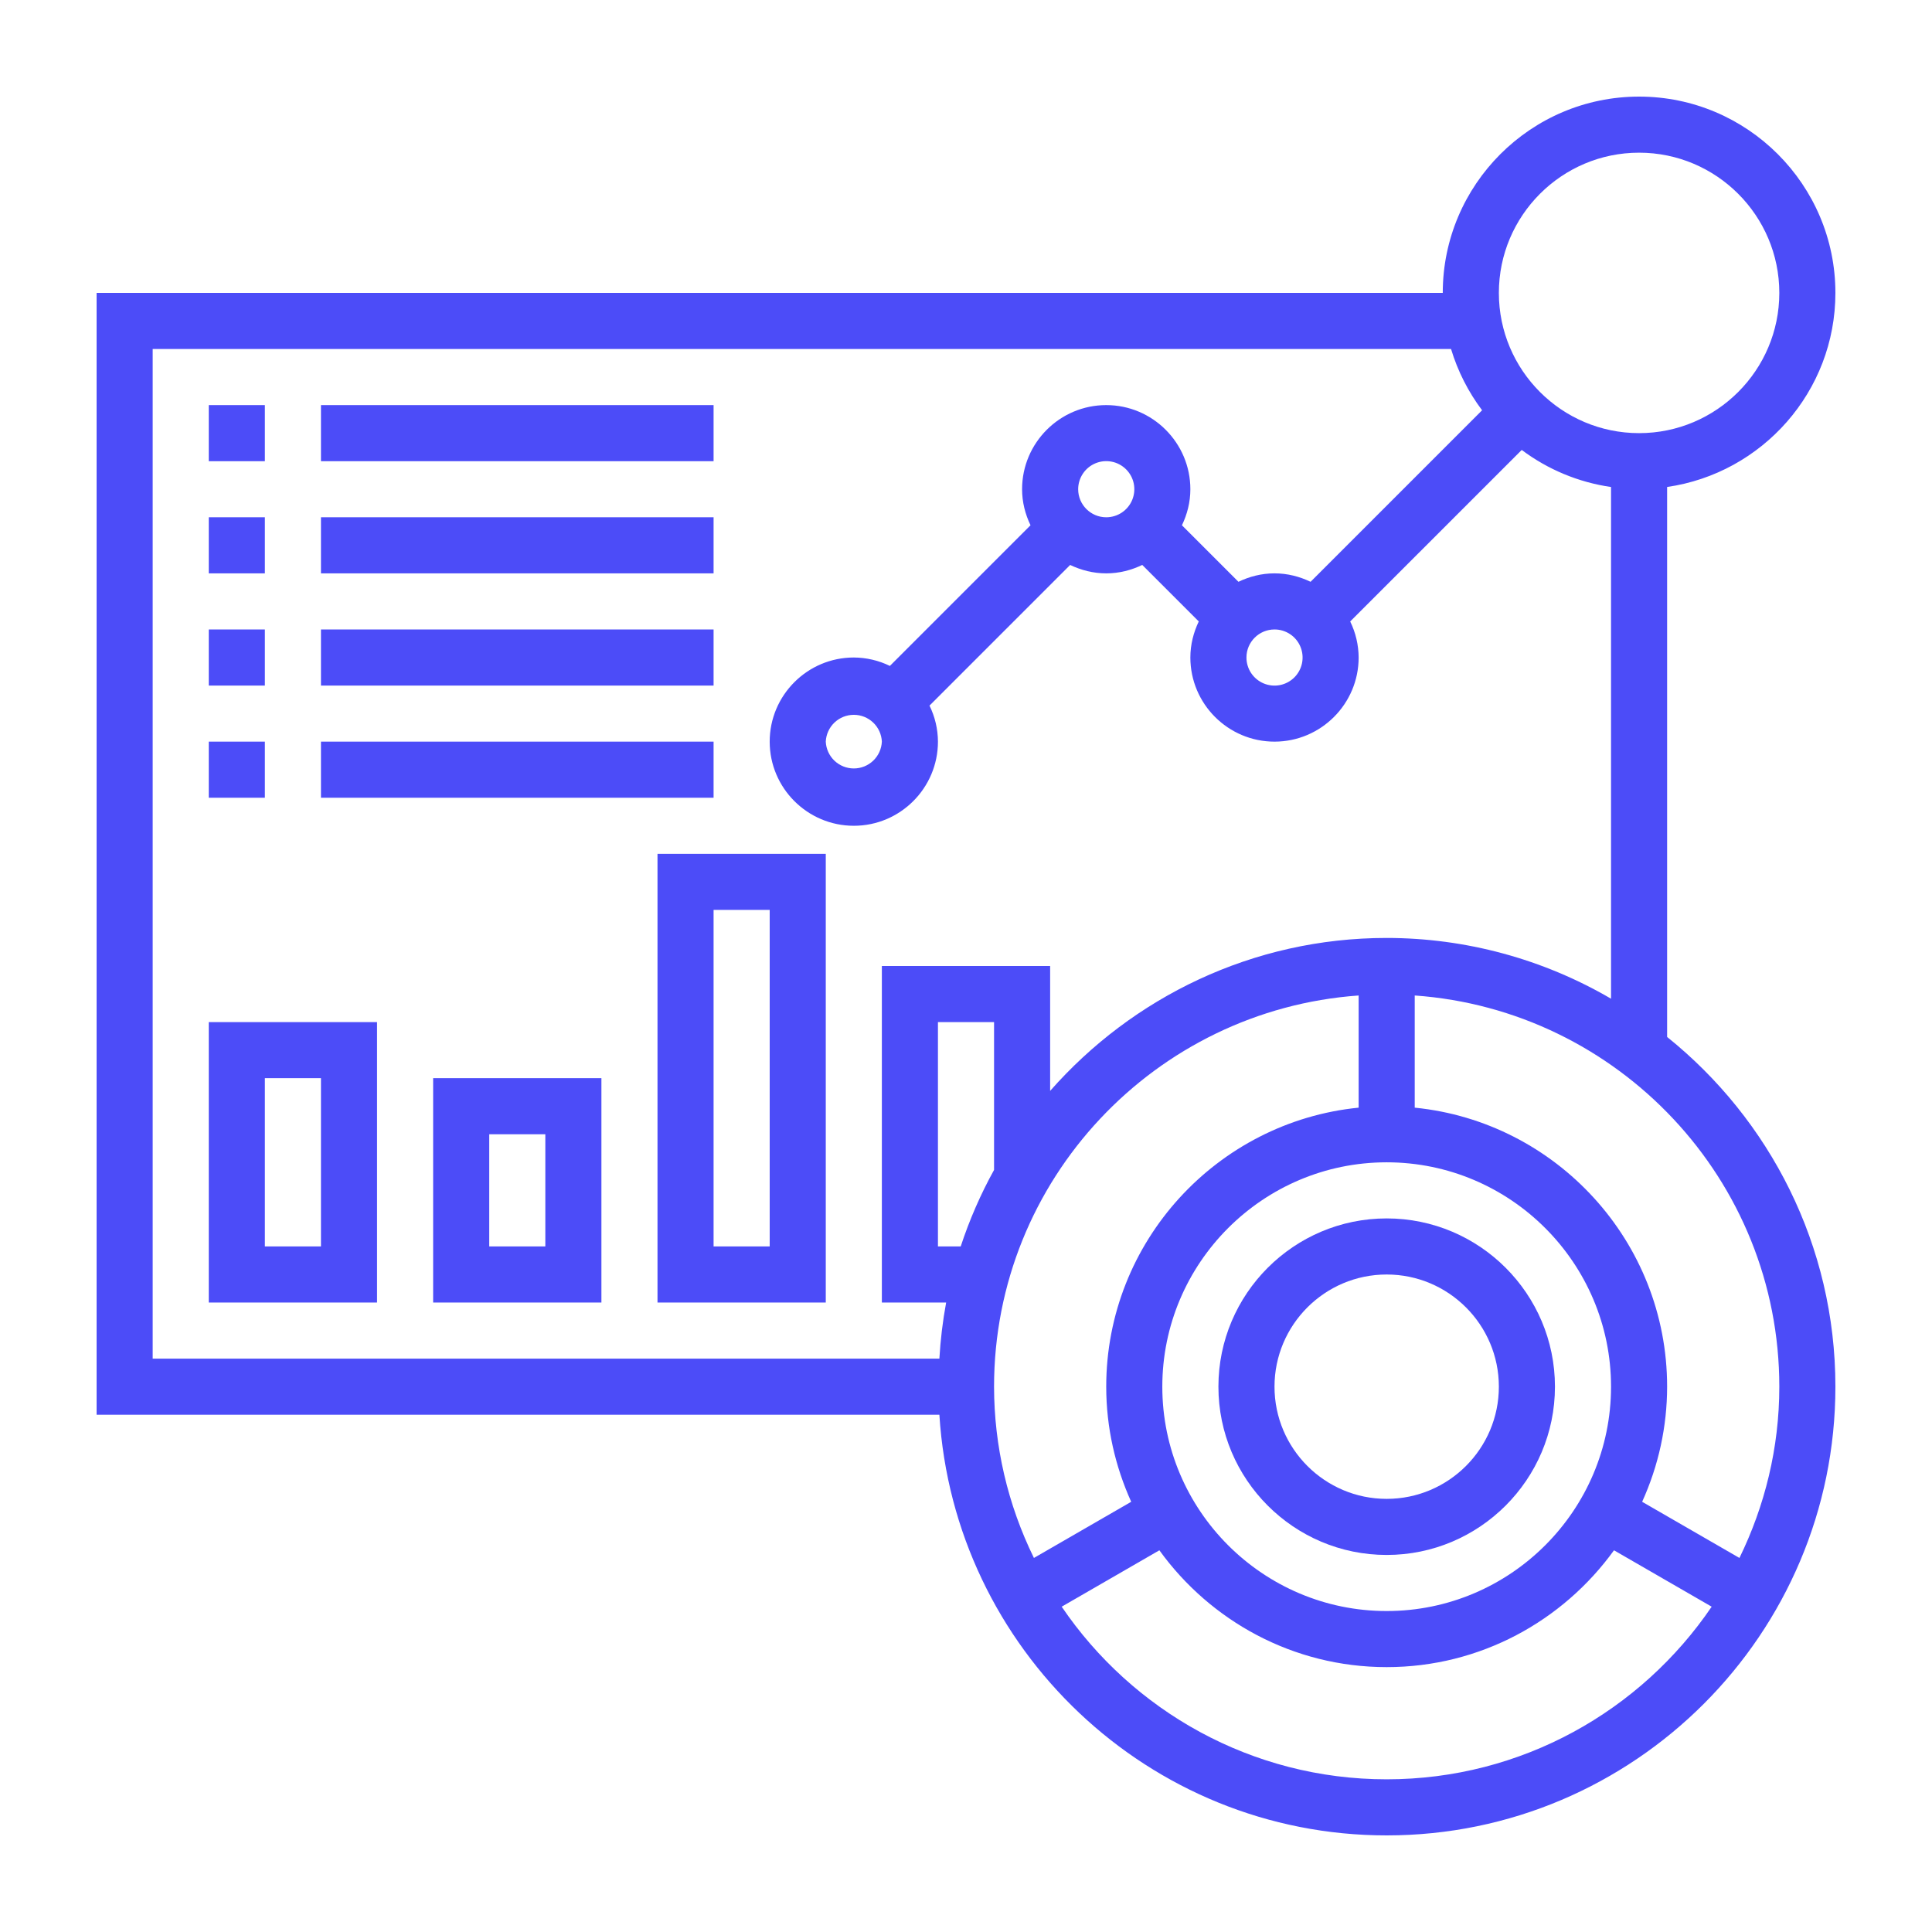
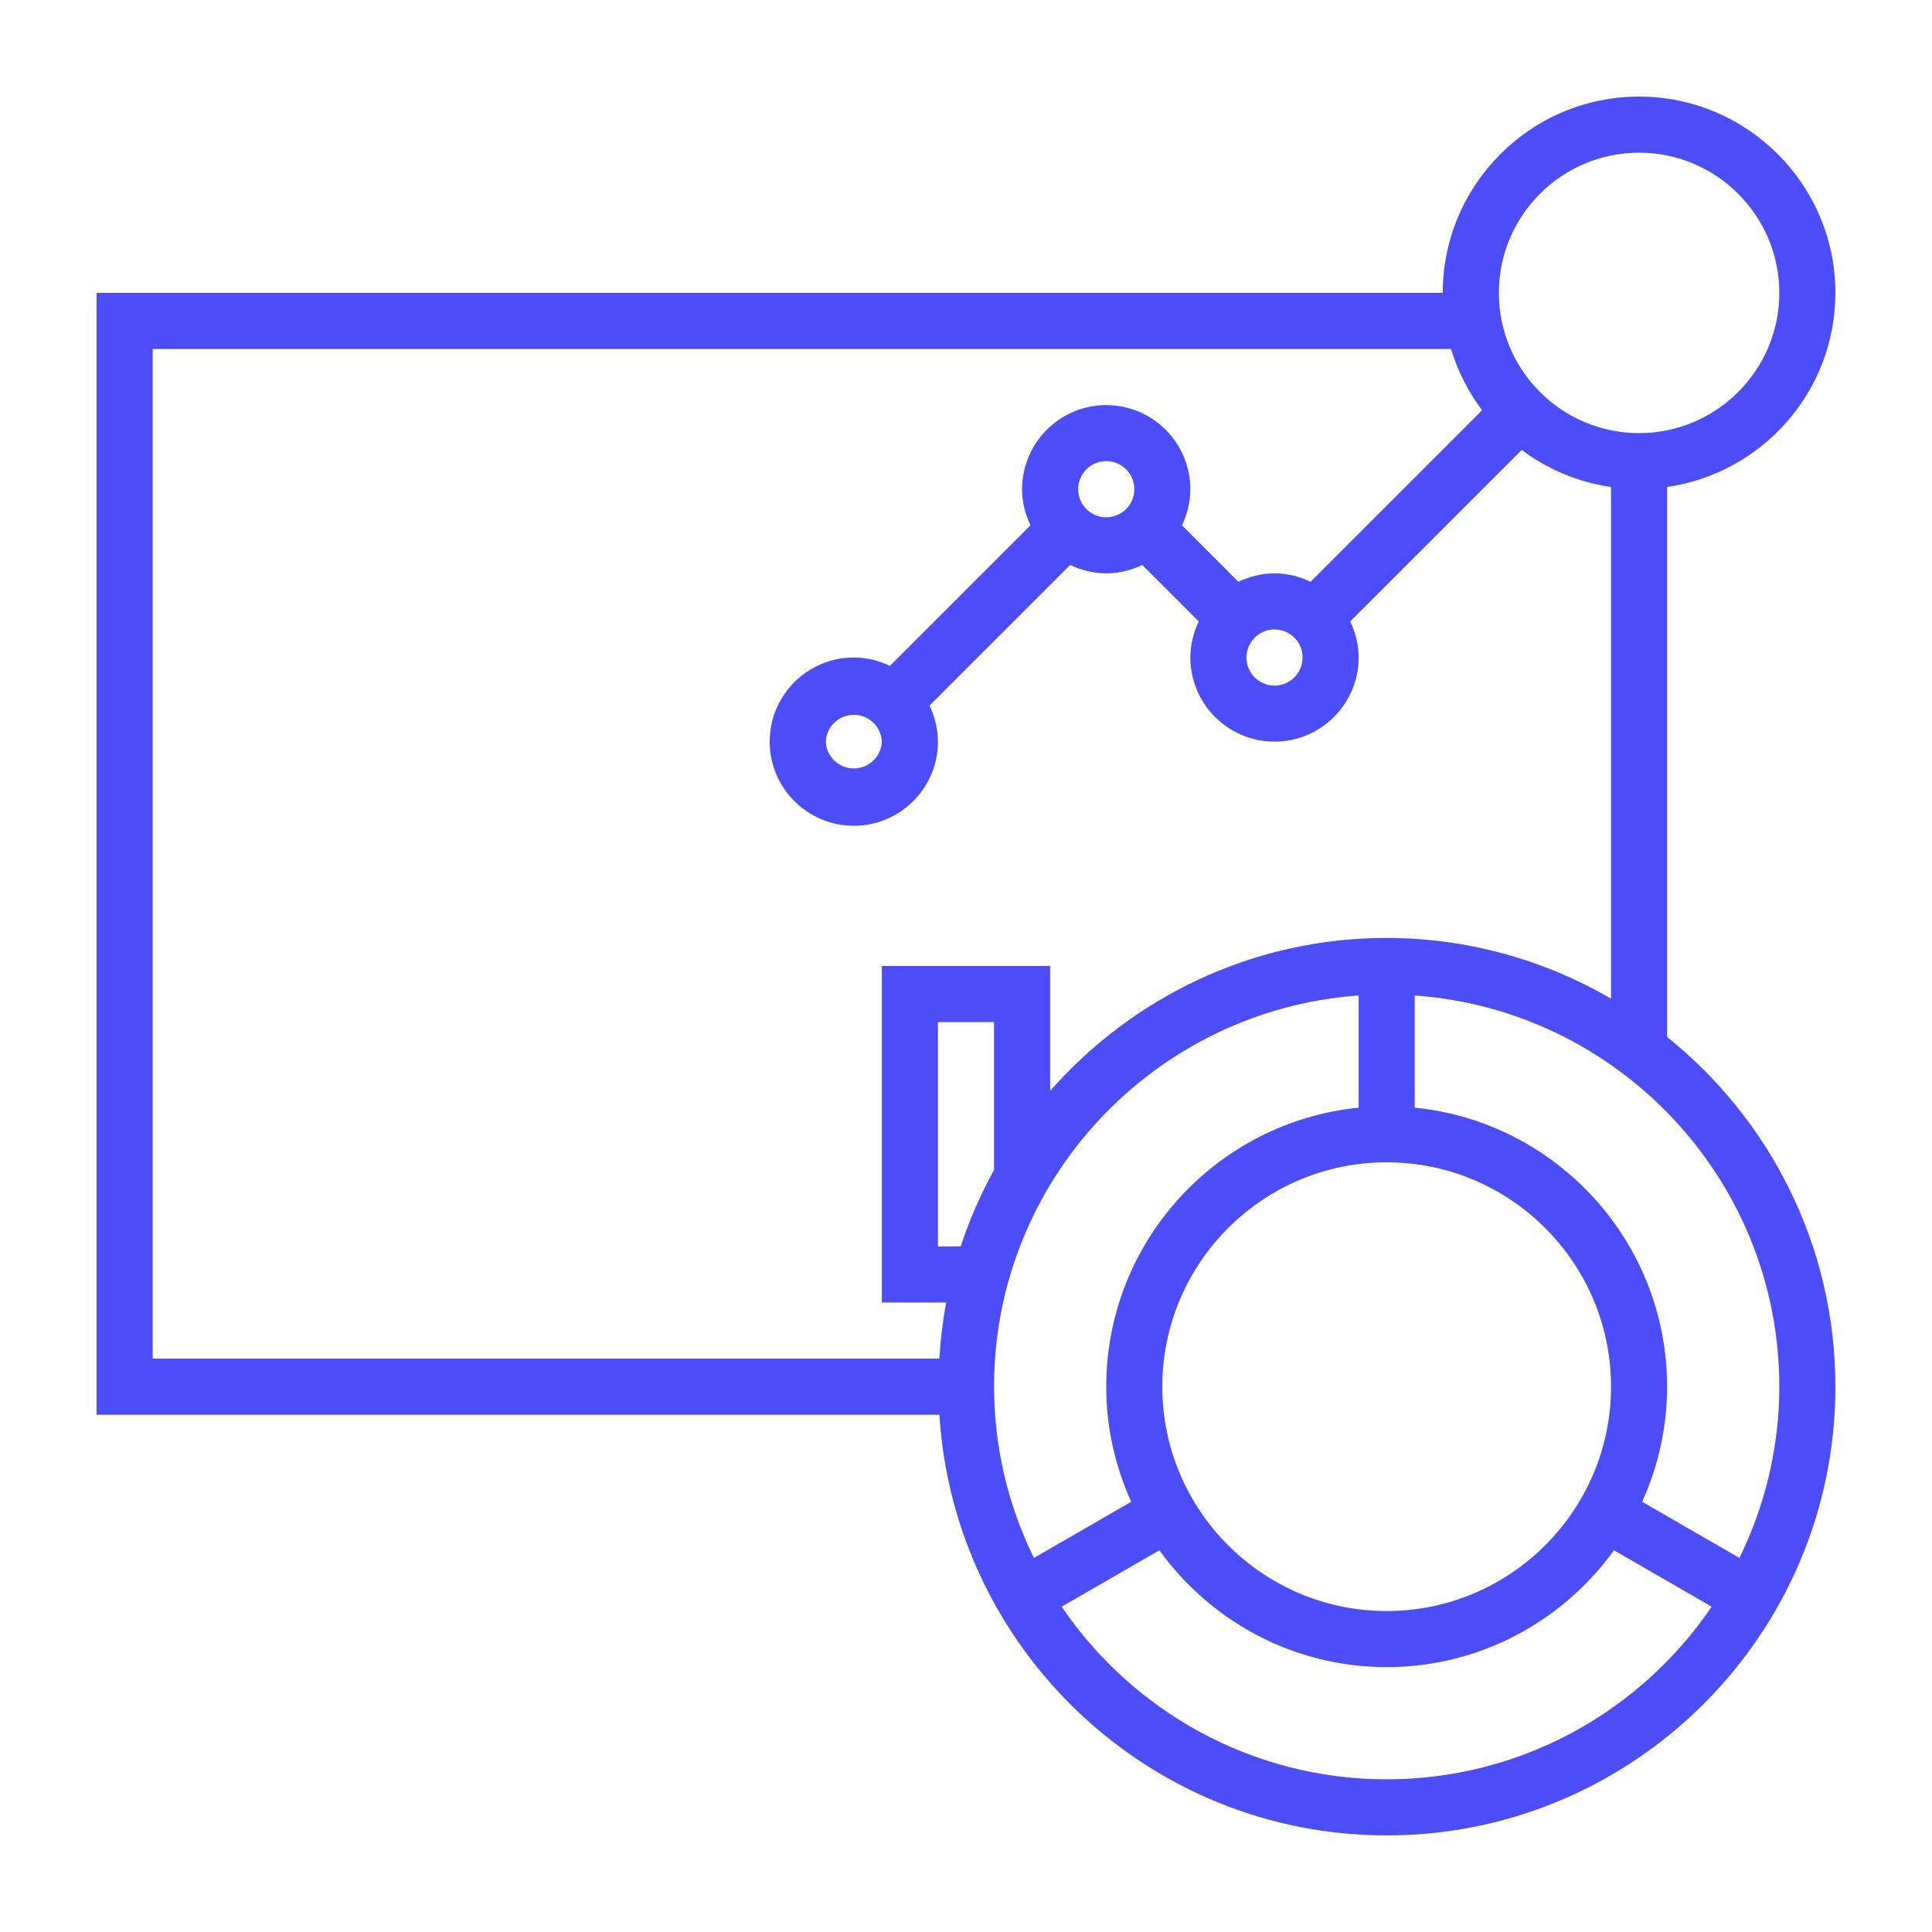
<svg xmlns="http://www.w3.org/2000/svg" width="100" height="100" viewBox="0 0 100 100" fill="none">
  <path d="M86.29 53.673V25.206C91.207 24.498 95 20.27 95 15.161C95 9.56 90.442 5 84.839 5C79.236 5 74.677 9.56 74.677 15.161H5V73.226H48.622C49.377 85.356 59.459 95 71.774 95C84.58 95 95 84.58 95 71.774C95 64.46 91.593 57.933 86.29 53.673ZM84.839 7.903C88.841 7.903 92.097 11.159 92.097 15.161C92.097 19.163 88.841 22.419 84.839 22.419C80.837 22.419 77.581 19.163 77.581 15.161C77.581 11.159 80.837 7.903 84.839 7.903ZM7.903 18.064H75.106C75.451 19.208 75.995 20.282 76.713 21.236L67.835 30.114C67.266 29.841 66.638 29.677 65.968 29.677C65.297 29.677 64.67 29.841 64.102 30.114L61.177 27.189C61.449 26.62 61.613 25.993 61.613 25.323C61.613 22.922 59.659 20.968 57.258 20.968C54.857 20.968 52.903 22.922 52.903 25.323C52.903 25.993 53.067 26.62 53.34 27.188L46.06 34.468C45.479 34.184 44.841 34.036 44.194 34.032C41.793 34.032 39.839 35.986 39.839 38.387C39.839 40.788 41.793 42.742 44.194 42.742C46.594 42.742 48.548 40.788 48.548 38.387C48.545 37.74 48.396 37.103 48.111 36.522L55.391 29.242C55.96 29.513 56.587 29.677 57.258 29.677C57.929 29.677 58.556 29.513 59.123 29.241L62.048 32.166C61.777 32.734 61.613 33.362 61.613 34.032C61.613 36.433 63.567 38.387 65.968 38.387C68.369 38.387 70.323 36.433 70.323 34.032C70.32 33.386 70.17 32.748 69.886 32.167L78.765 23.289C80.12 24.306 81.71 24.966 83.387 25.208V51.693C79.863 49.635 75.855 48.55 71.774 48.548C64.835 48.548 58.614 51.623 54.355 56.464V50H45.645V67.419H48.972C48.795 68.379 48.678 69.349 48.622 70.323H7.903V18.064ZM65.968 32.581C66.255 32.58 66.536 32.665 66.776 32.825C67.015 32.984 67.201 33.211 67.311 33.477C67.421 33.742 67.45 34.035 67.394 34.317C67.338 34.599 67.2 34.858 66.997 35.061C66.793 35.264 66.534 35.403 66.252 35.459C65.97 35.515 65.678 35.486 65.412 35.376C65.147 35.266 64.92 35.079 64.76 34.84C64.601 34.601 64.516 34.32 64.516 34.032C64.516 33.231 65.168 32.581 65.968 32.581ZM55.806 25.323C55.806 25.035 55.891 24.754 56.051 24.515C56.21 24.276 56.437 24.089 56.703 23.979C56.968 23.869 57.261 23.84 57.543 23.896C57.825 23.952 58.084 24.09 58.287 24.294C58.49 24.497 58.629 24.756 58.685 25.038C58.741 25.32 58.712 25.612 58.602 25.878C58.492 26.143 58.305 26.37 58.066 26.53C57.827 26.689 57.546 26.774 57.258 26.774C56.458 26.774 55.806 26.124 55.806 25.323ZM45.645 38.387C45.628 38.761 45.468 39.114 45.198 39.372C44.927 39.631 44.568 39.775 44.194 39.775C43.819 39.775 43.46 39.631 43.189 39.372C42.919 39.114 42.759 38.761 42.742 38.387C42.759 38.013 42.919 37.66 43.189 37.402C43.46 37.143 43.819 36.999 44.194 36.999C44.568 36.999 44.927 37.143 45.198 37.402C45.468 37.66 45.628 38.013 45.645 38.387ZM71.774 83.387C65.371 83.387 60.161 78.177 60.161 71.774C60.161 65.371 65.371 60.161 71.774 60.161C78.177 60.161 83.387 65.371 83.387 71.774C83.387 78.177 78.177 83.387 71.774 83.387ZM51.452 60.555C50.754 61.818 50.176 63.145 49.726 64.516H48.548V52.903H51.452V60.555ZM70.323 51.526V57.332C62.998 58.064 57.258 64.261 57.258 71.774C57.258 73.898 57.728 75.911 58.551 77.732L53.516 80.639C52.161 77.88 51.455 74.848 51.452 71.774C51.452 61.058 59.794 52.275 70.323 51.526ZM71.774 92.097C64.786 92.097 58.611 88.55 54.953 83.162L60.009 80.243C62.648 83.898 66.932 86.29 71.774 86.29C76.617 86.29 80.9 83.898 83.54 80.243L88.596 83.162C84.937 88.55 78.762 92.097 71.774 92.097ZM90.033 80.639L84.997 77.732C85.848 75.861 86.289 73.829 86.29 71.774C86.29 64.261 80.551 58.062 73.226 57.332V51.526C83.754 52.275 92.097 61.058 92.097 71.774C92.097 74.955 91.342 77.957 90.033 80.639Z" fill="#4C4CF8" />
-   <path d="M71.774 63.065C66.971 63.065 63.065 66.971 63.065 71.774C63.065 76.578 66.971 80.484 71.774 80.484C76.578 80.484 80.484 76.578 80.484 71.774C80.484 66.971 76.578 63.065 71.774 63.065ZM71.774 77.581C68.572 77.581 65.968 74.977 65.968 71.774C65.968 68.572 68.572 65.968 71.774 65.968C74.977 65.968 77.581 68.572 77.581 71.774C77.581 74.977 74.977 77.581 71.774 77.581ZM10.806 20.968H13.71V23.871H10.806V20.968ZM16.613 20.968H36.935V23.871H16.613V20.968ZM10.806 26.774H13.71V29.677H10.806V26.774ZM16.613 26.774H36.935V29.677H16.613V26.774ZM10.806 32.581H13.71V35.484H10.806V32.581ZM16.613 32.581H36.935V35.484H16.613V32.581ZM10.806 38.387H13.71V41.29H10.806V38.387ZM16.613 38.387H36.935V41.29H16.613V38.387ZM10.806 67.419H19.516V52.903H10.806V67.419ZM13.71 55.806H16.613V64.516H13.71V55.806ZM22.419 67.419H31.129V55.806H22.419V67.419ZM25.323 58.71H28.226V64.516H25.323V58.71ZM34.032 67.419H42.742V44.194H34.032V67.419ZM36.935 47.097H39.839V64.516H36.935V47.097Z" fill="#4C4CF8" />
</svg>